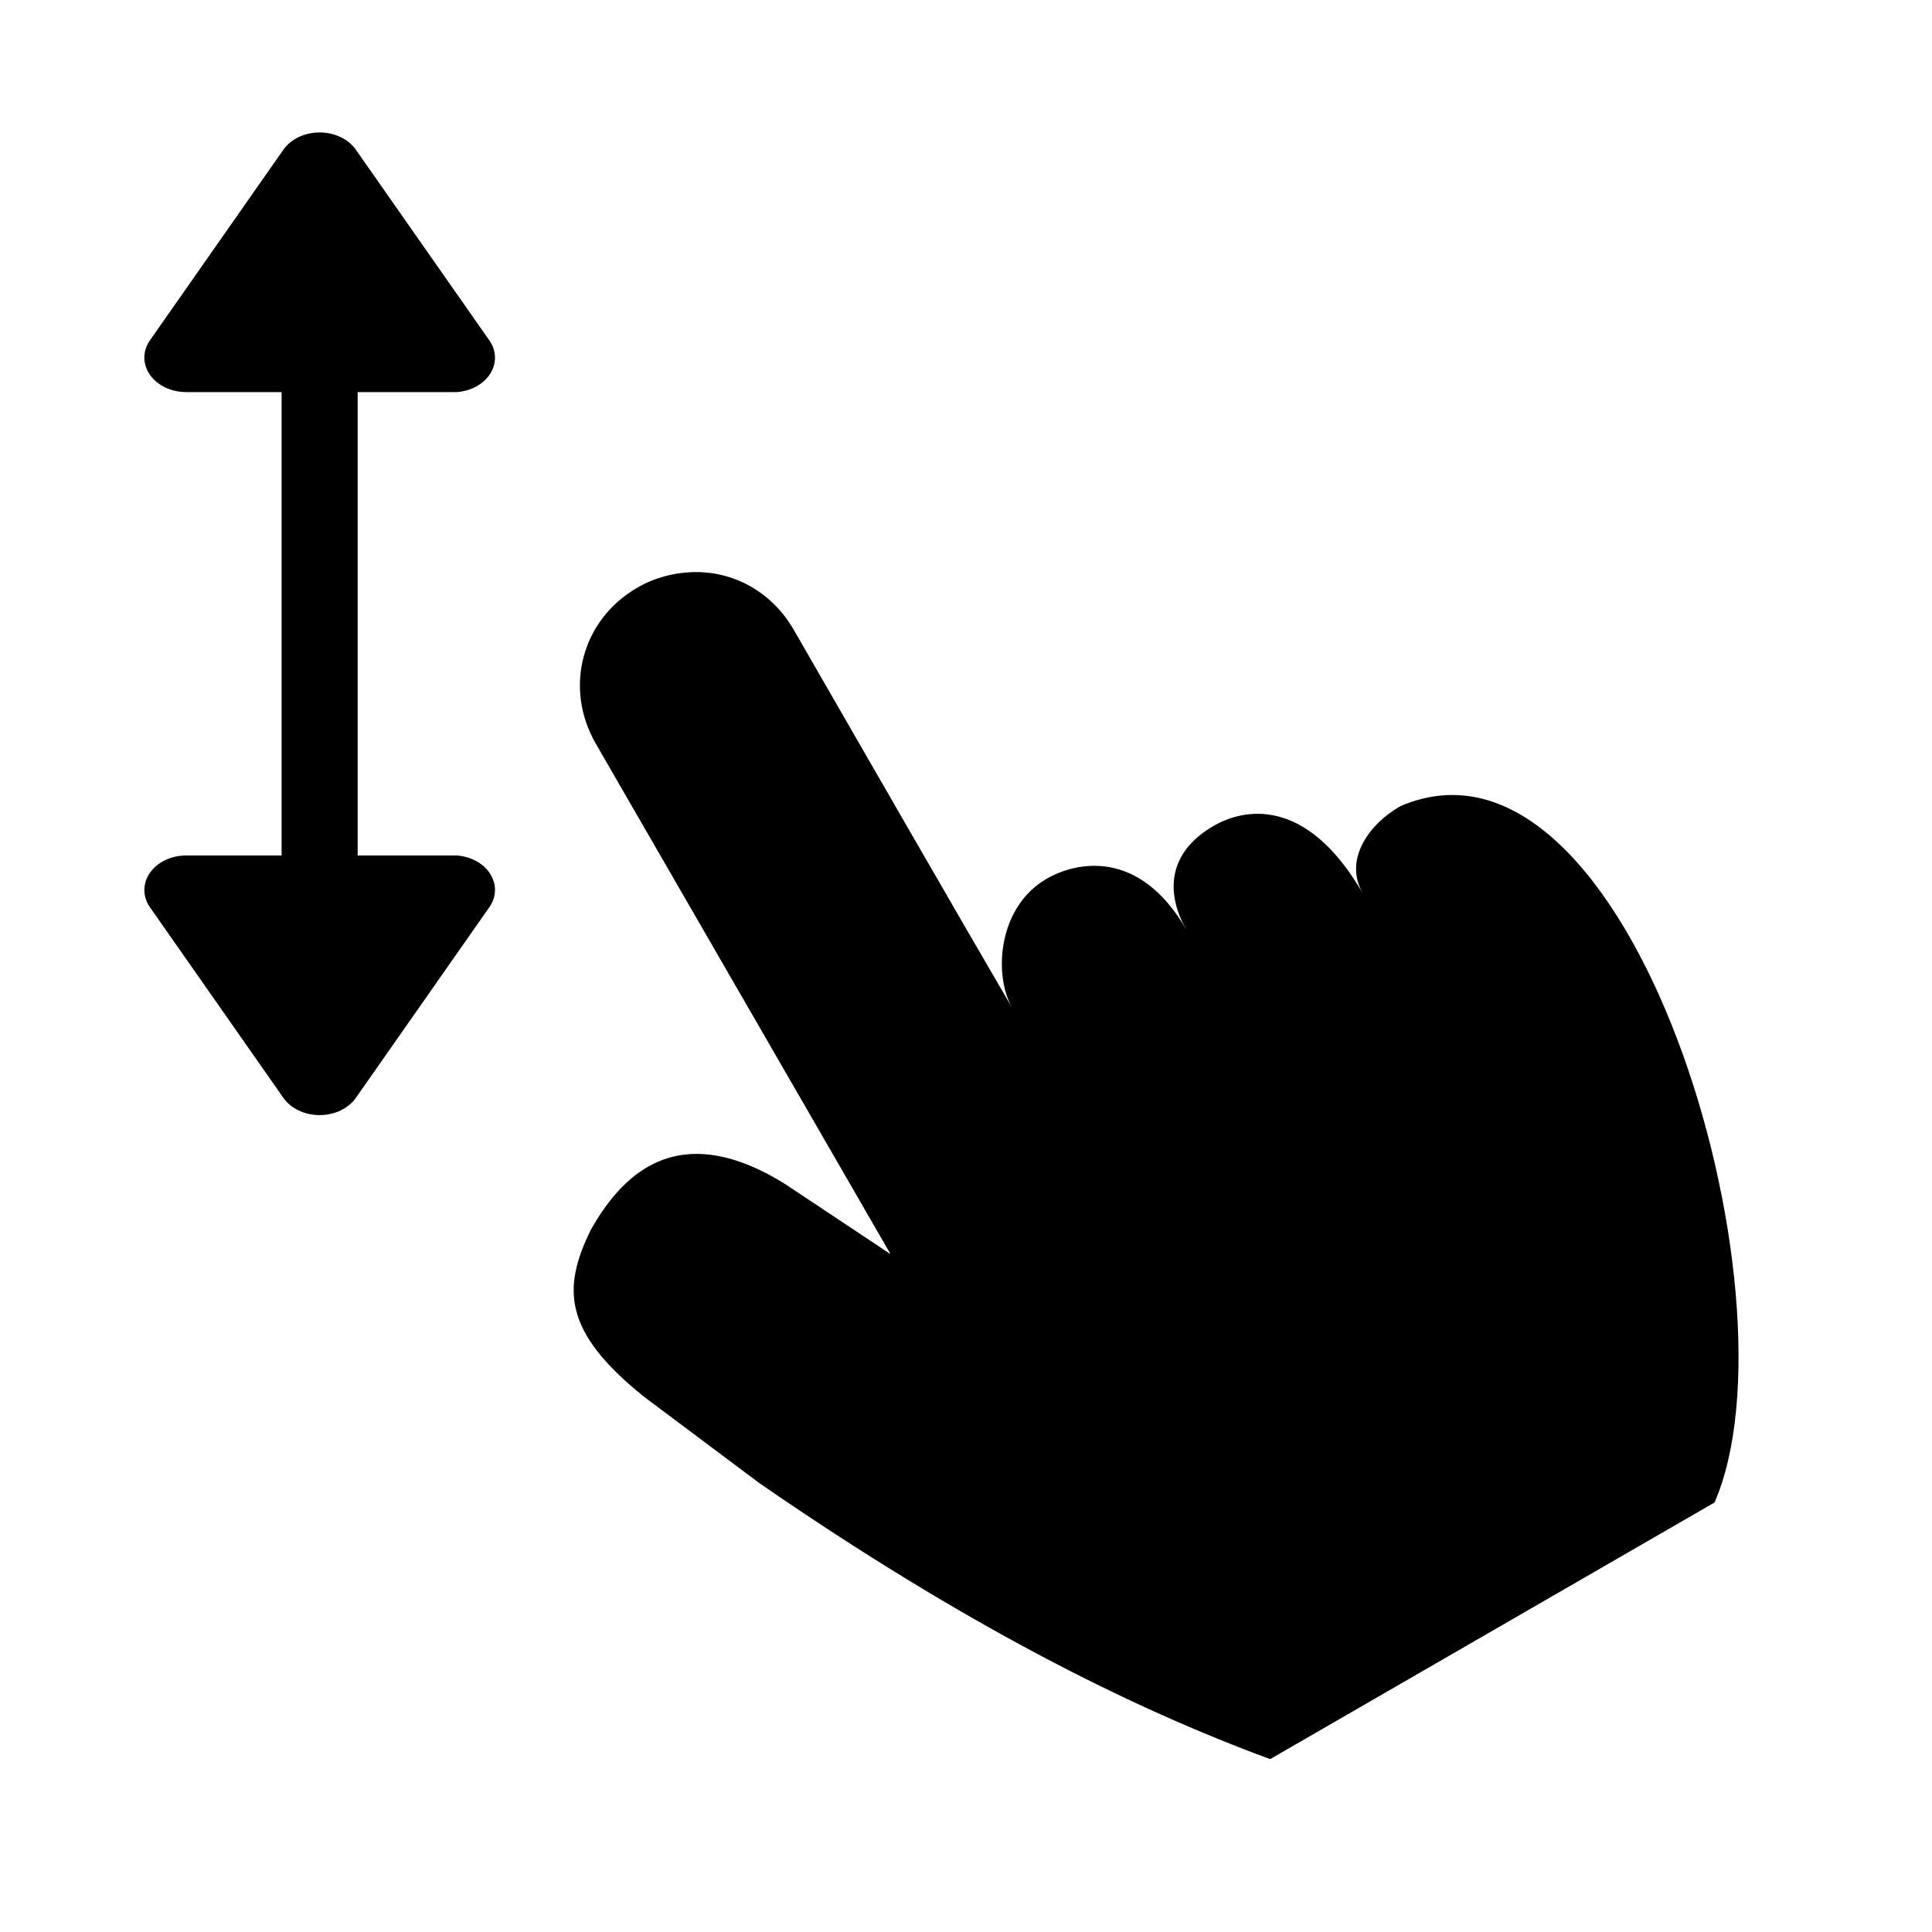
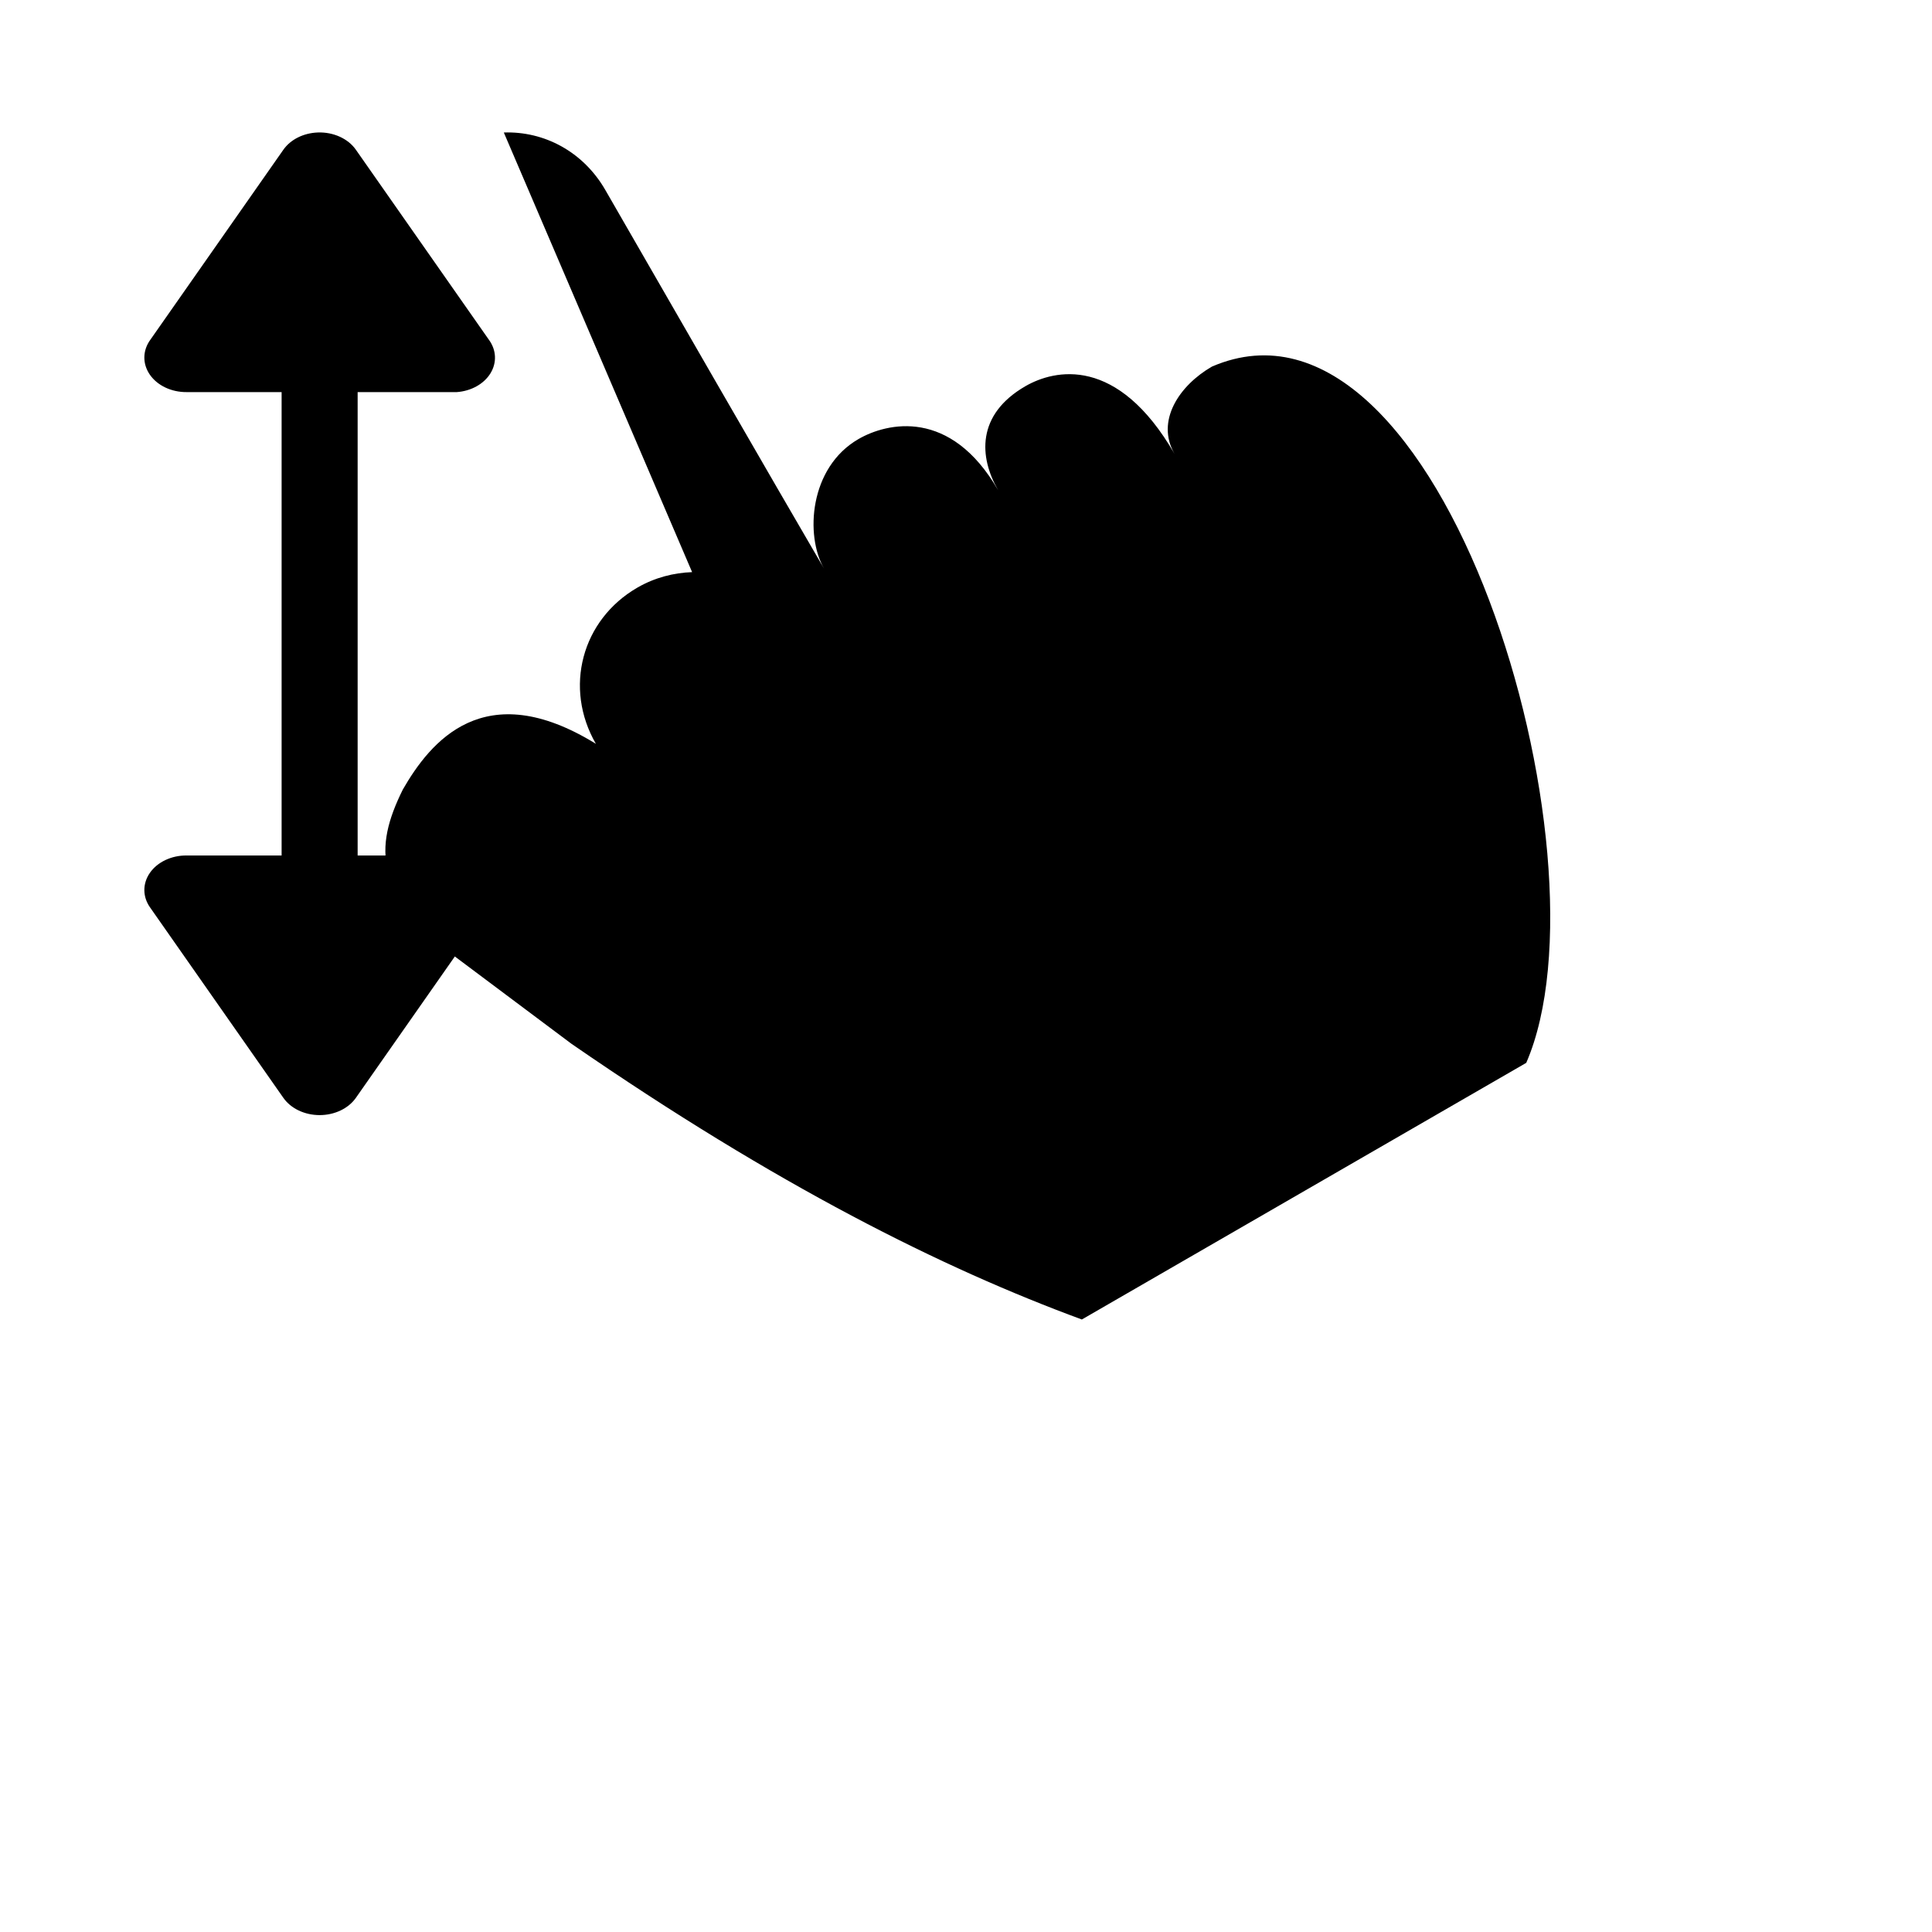
<svg xmlns="http://www.w3.org/2000/svg" fill="#000000" width="800px" height="800px" version="1.1" viewBox="144 144 512 512">
-   <path d="m228.23 179.11c-3.789 0.133-7.234 1.855-9.133 4.566l-17.633 25.191-17.633 25.188c-2.062 2.84-2.106 6.375-0.113 9.246 1.992 2.875 5.707 4.637 9.719 4.609h25.191v122.8h-25.191c-4.012-0.027-7.727 1.738-9.719 4.609-1.992 2.871-1.949 6.406 0.113 9.246l17.633 25.191 17.633 25.188c1.984 2.828 5.644 4.57 9.605 4.57s7.621-1.742 9.605-4.57l17.633-25.188 17.633-25.191c1.98-2.703 2.137-6.055 0.406-8.875-1.727-2.816-5.094-4.699-8.91-4.981-0.367-0.016-0.734-0.016-1.102 0h-25.188v-122.8h25.188c0.367 0.016 0.734 0.016 1.102 0 3.816-0.281 7.184-2.164 8.91-4.981 1.73-2.82 1.574-6.172-0.406-8.875l-17.633-25.188-17.633-25.191c-2.066-2.949-5.949-4.711-10.078-4.566zm99.188 116.51c-4.856 0.168-9.871 1.43-14.484 4.09-14.758 8.52-19.594 26.559-11.02 41.41l78.09 135.24-28.184-18.734c-29.617-18.273-43.906-0.496-51.168 12.125-7.766 15.711-7.383 27.215 14.012 44.398l30.703 22.984c54.473 37.574 98.316 59.465 135.24 73.051l117.77-68.012c23.695-54.582-22.145-210.88-83.289-184.52-8.691 5.016-14.957 14.418-9.918 23.141-15.113-26.176-31.809-22.395-39.516-17.945-13.047 7.531-12.281 18.824-7.242 27.551-12.598-21.816-29.418-17.918-37-13.539-13.059 7.539-14.168 25.594-9.133 34.32-12.465-21.32-44.758-77.371-57.938-100.29-5.875-10.219-16.242-15.645-26.922-15.27z" />
+   <path d="m228.23 179.11c-3.789 0.133-7.234 1.855-9.133 4.566l-17.633 25.191-17.633 25.188c-2.062 2.84-2.106 6.375-0.113 9.246 1.992 2.875 5.707 4.637 9.719 4.609h25.191v122.8h-25.191c-4.012-0.027-7.727 1.738-9.719 4.609-1.992 2.871-1.949 6.406 0.113 9.246l17.633 25.191 17.633 25.188c1.984 2.828 5.644 4.57 9.605 4.57s7.621-1.742 9.605-4.57l17.633-25.188 17.633-25.191c1.98-2.703 2.137-6.055 0.406-8.875-1.727-2.816-5.094-4.699-8.91-4.981-0.367-0.016-0.734-0.016-1.102 0h-25.188v-122.8h25.188c0.367 0.016 0.734 0.016 1.102 0 3.816-0.281 7.184-2.164 8.91-4.981 1.73-2.82 1.574-6.172-0.406-8.875l-17.633-25.188-17.633-25.191c-2.066-2.949-5.949-4.711-10.078-4.566zm99.188 116.51c-4.856 0.168-9.871 1.43-14.484 4.09-14.758 8.52-19.594 26.559-11.02 41.41c-29.617-18.273-43.906-0.496-51.168 12.125-7.766 15.711-7.383 27.215 14.012 44.398l30.703 22.984c54.473 37.574 98.316 59.465 135.24 73.051l117.77-68.012c23.695-54.582-22.145-210.88-83.289-184.52-8.691 5.016-14.957 14.418-9.918 23.141-15.113-26.176-31.809-22.395-39.516-17.945-13.047 7.531-12.281 18.824-7.242 27.551-12.598-21.816-29.418-17.918-37-13.539-13.059 7.539-14.168 25.594-9.133 34.32-12.465-21.32-44.758-77.371-57.938-100.29-5.875-10.219-16.242-15.645-26.922-15.27z" />
</svg>